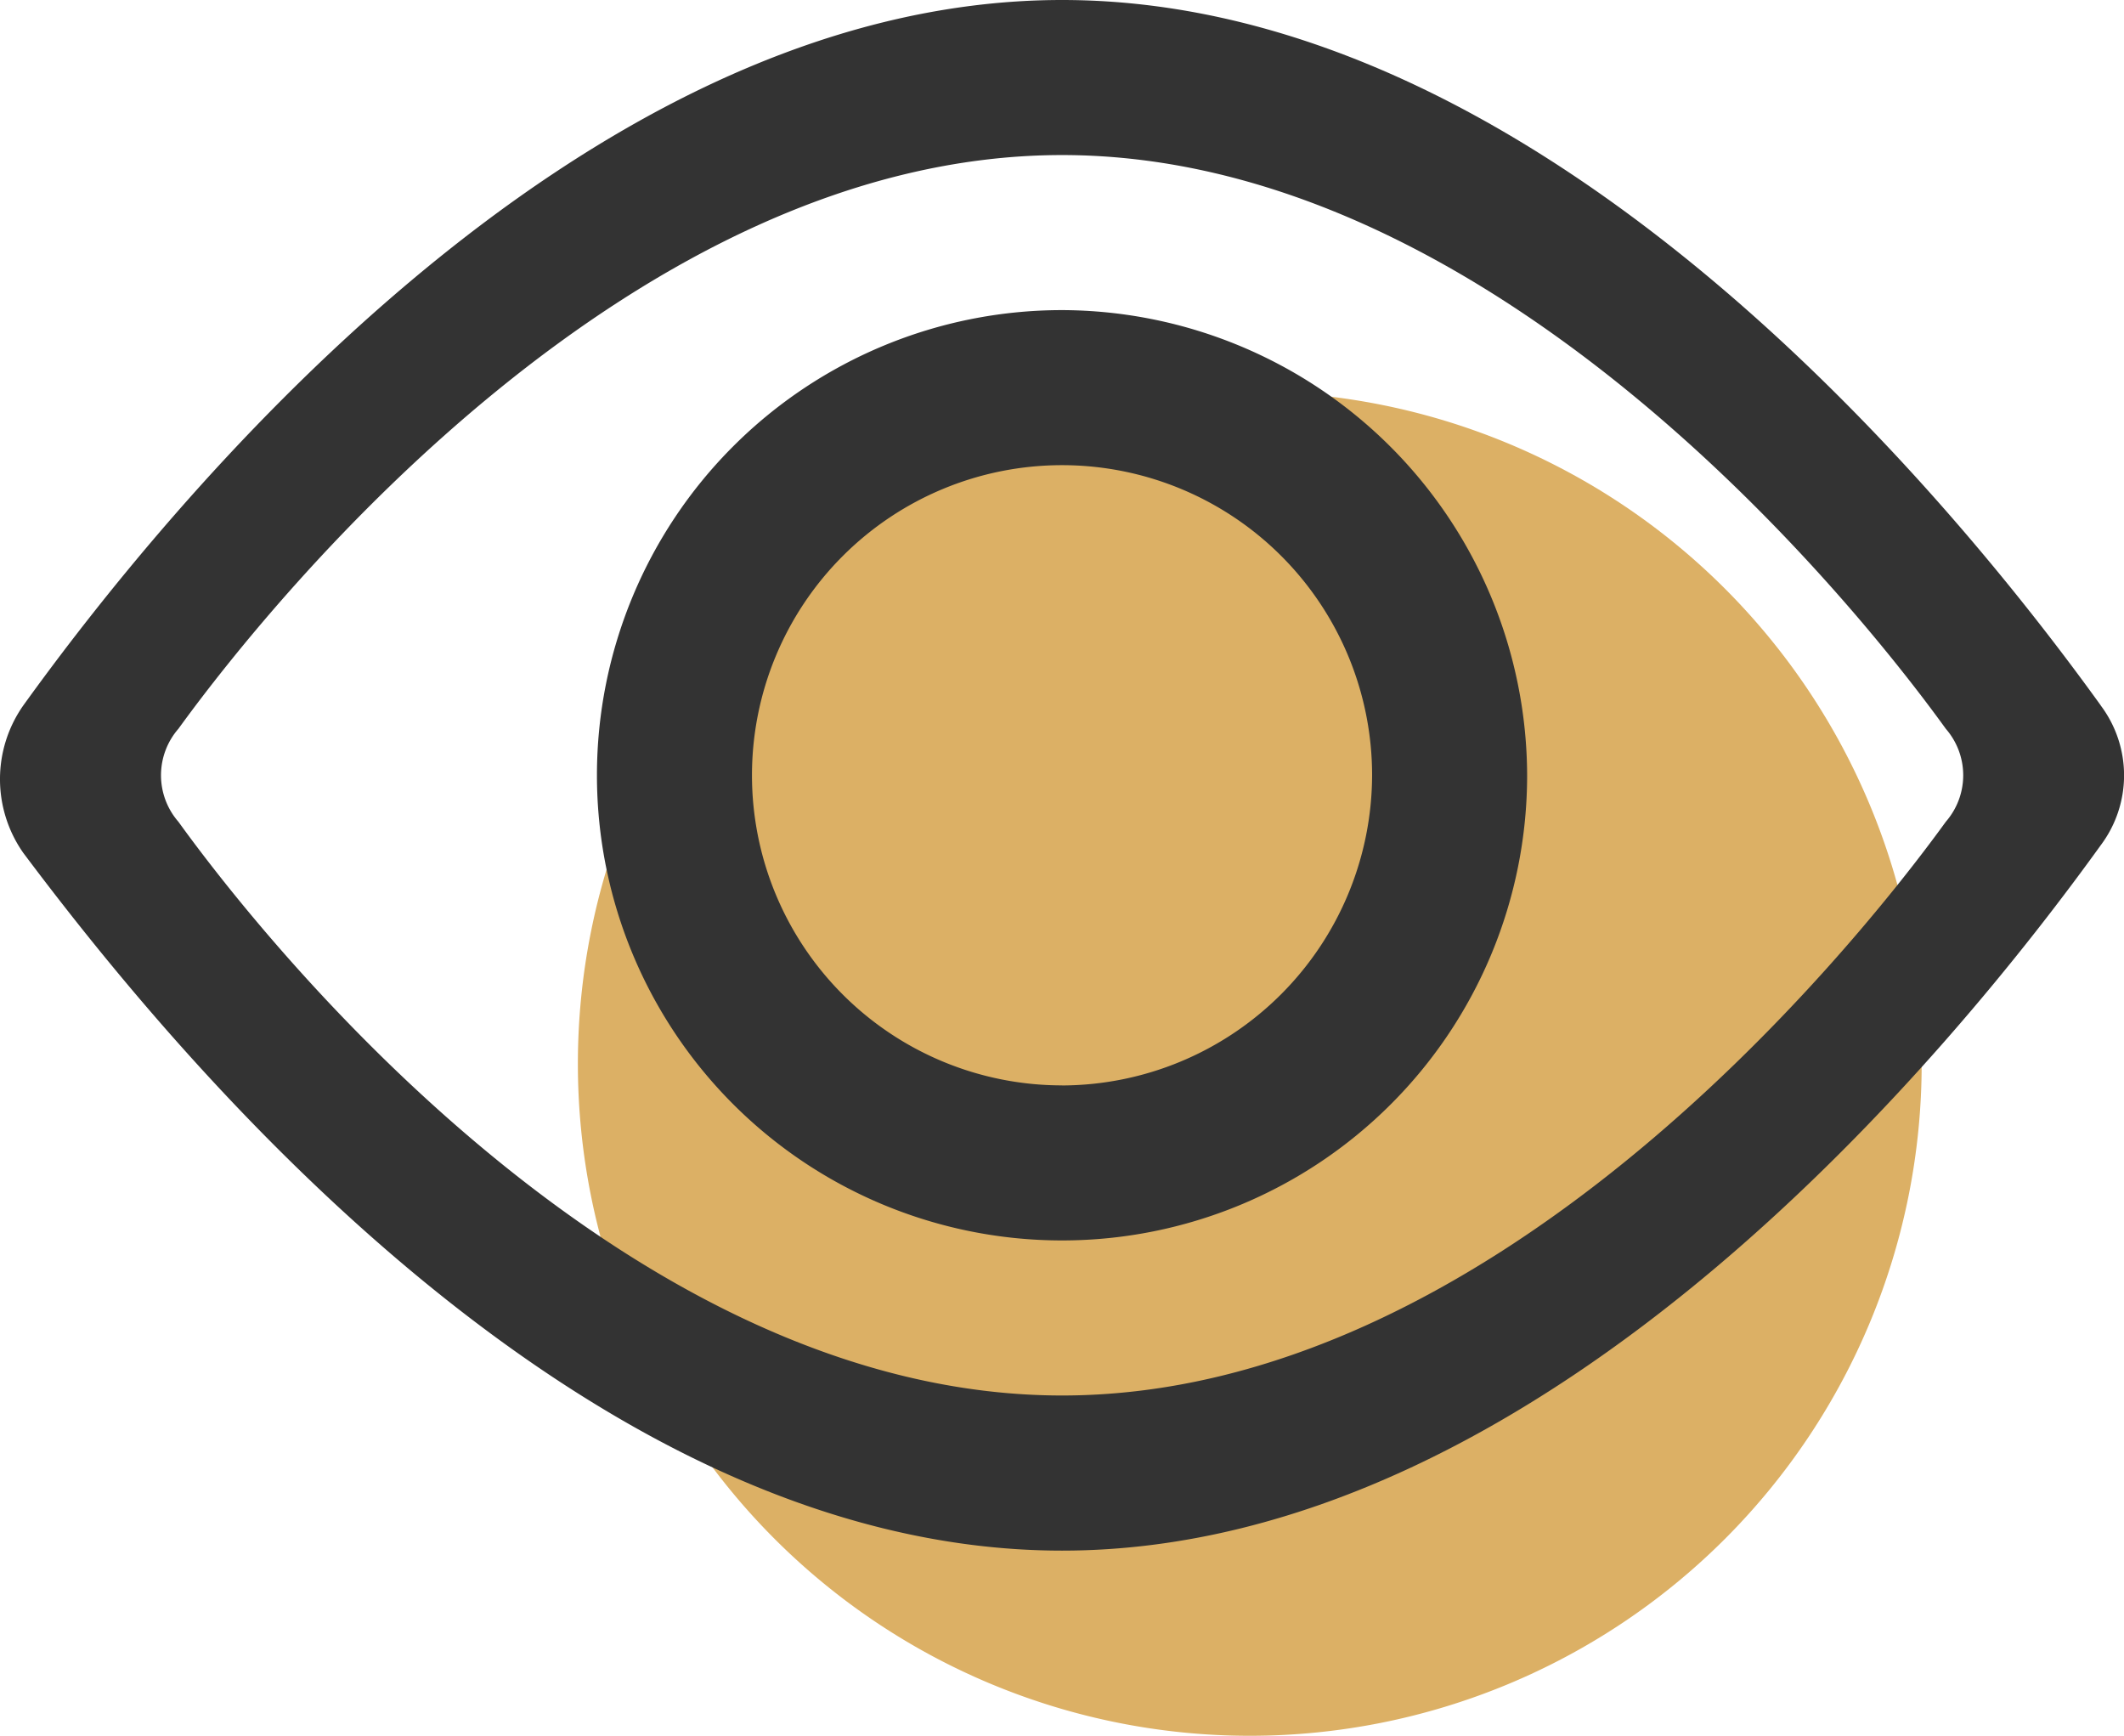
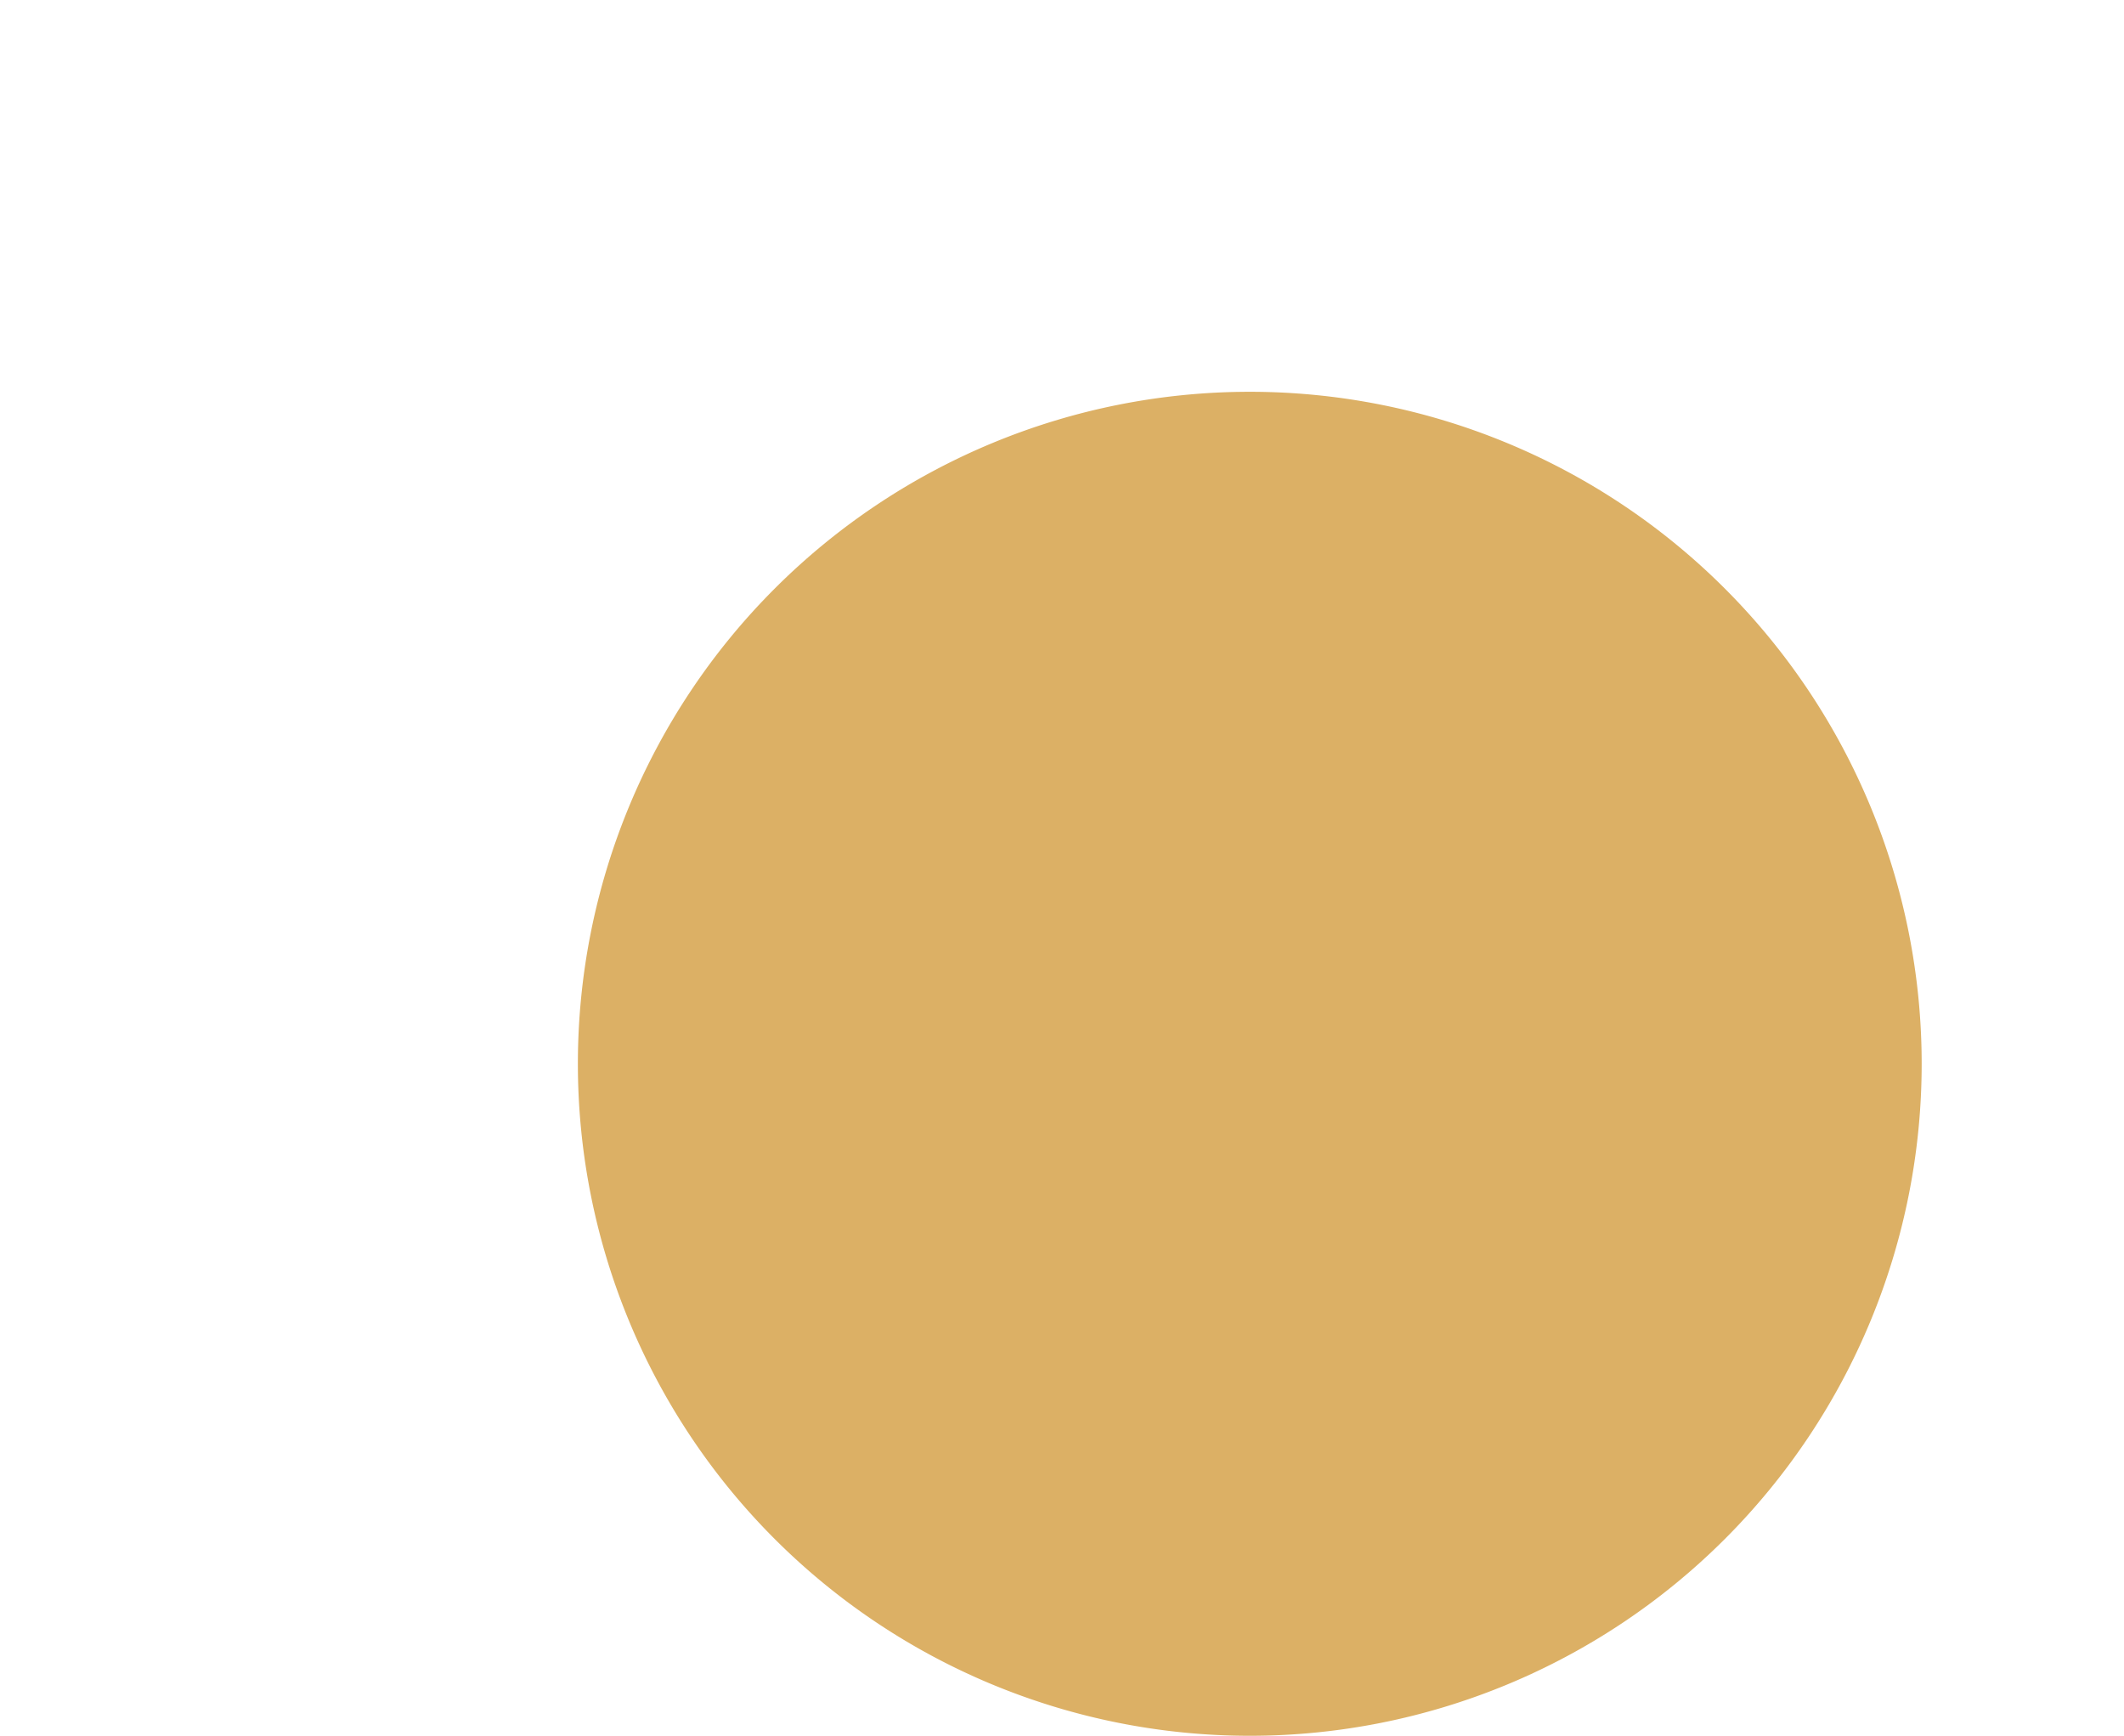
<svg xmlns="http://www.w3.org/2000/svg" viewBox="0 0 29.415 24.035">
  <path d="M8.003 14.73a9.305 9.305 0 1 0 9.305-9.305 9.305 9.305 0 0 0-9.305 9.305Z" fill="#dcb065" />
-   <path d="M14.708 4.294a6.441 6.441 0 1 0 6.441 6.441 6.46 6.46 0 0 0-6.441-6.441Zm0 10.735a4.294 4.294 0 1 1 4.294-4.294 4.307 4.307 0 0 1-4.294 4.295Zm14.386-5.26C27.161 7.085 21.471 0 14.708 0S2.255 7.085.322 9.769a1.776 1.776 0 0 0 0 2.04c1.932 2.577 7.622 9.662 14.386 9.662s12.453-7.085 14.386-9.769a1.61 1.61 0 0 0-.001-1.933Zm-2.147 1.61c-1.4 1.932-6.334 7.944-12.238 7.944S3.866 13.311 2.471 11.379a.98.98 0 0 1 0-1.288c1.4-1.932 6.334-7.944 12.238-7.944s10.843 6.012 12.238 7.944a.98.98 0 0 1-.001 1.289Z" fill="#333" />
</svg>